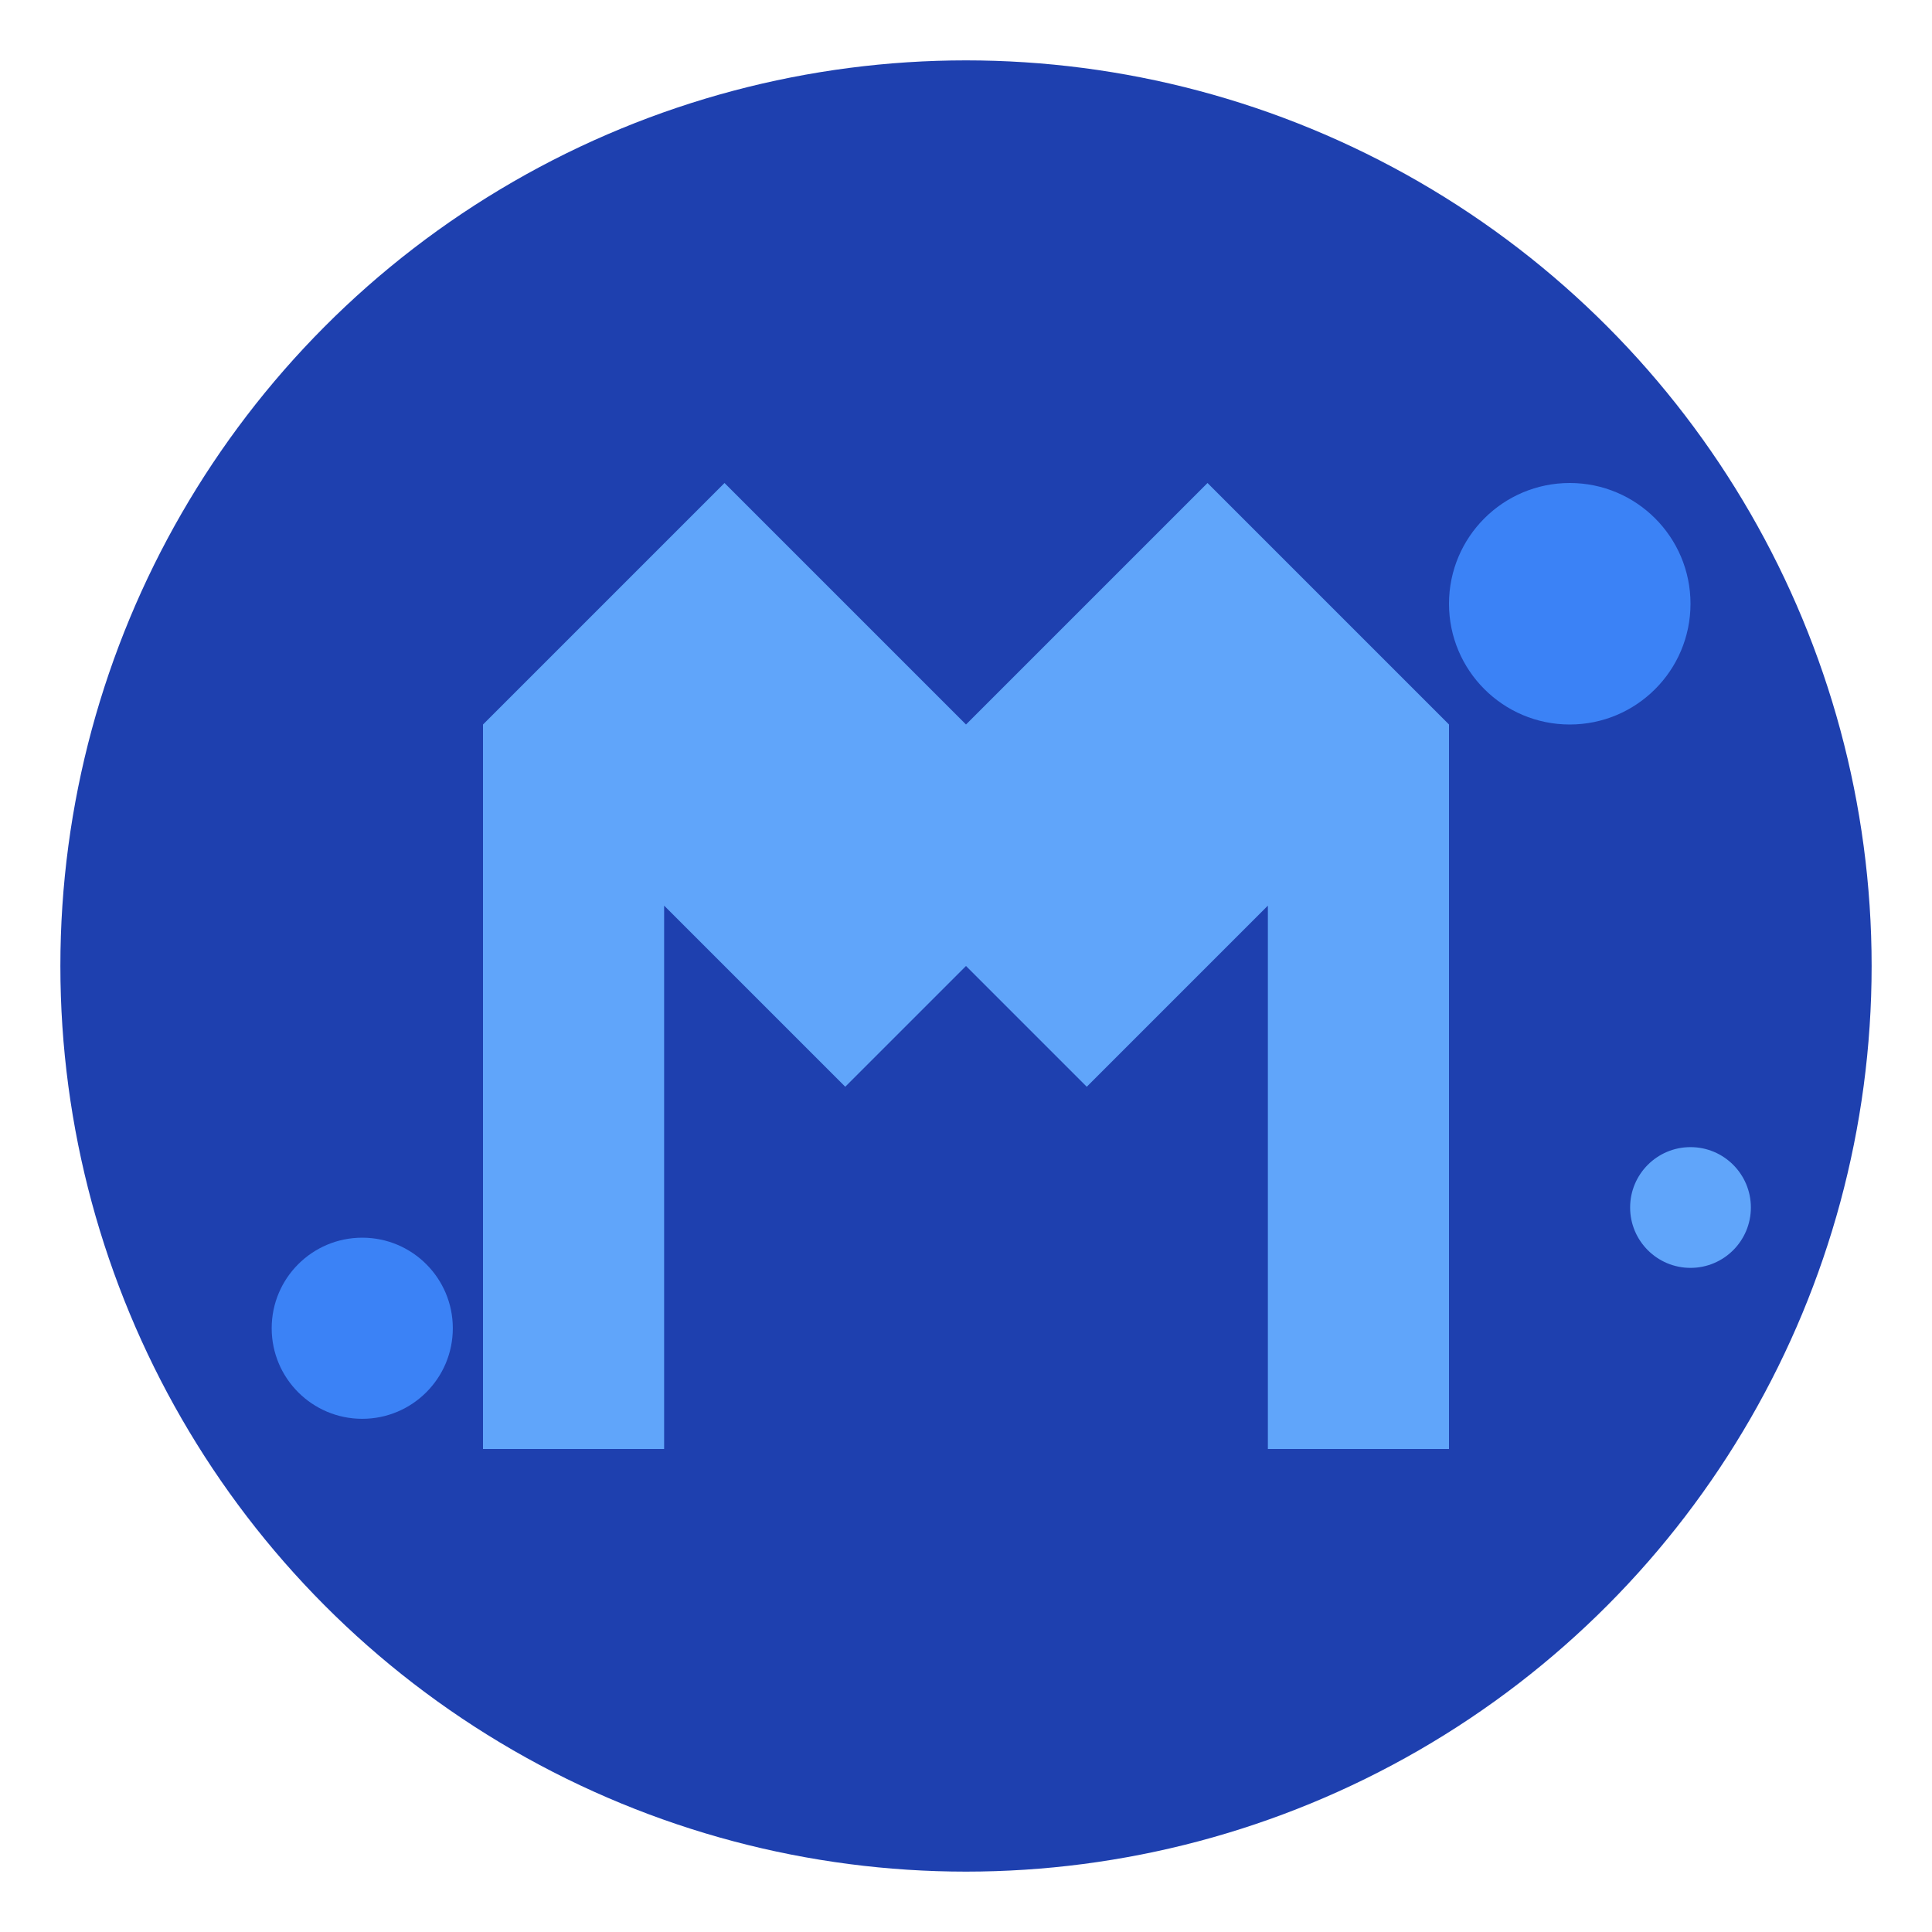
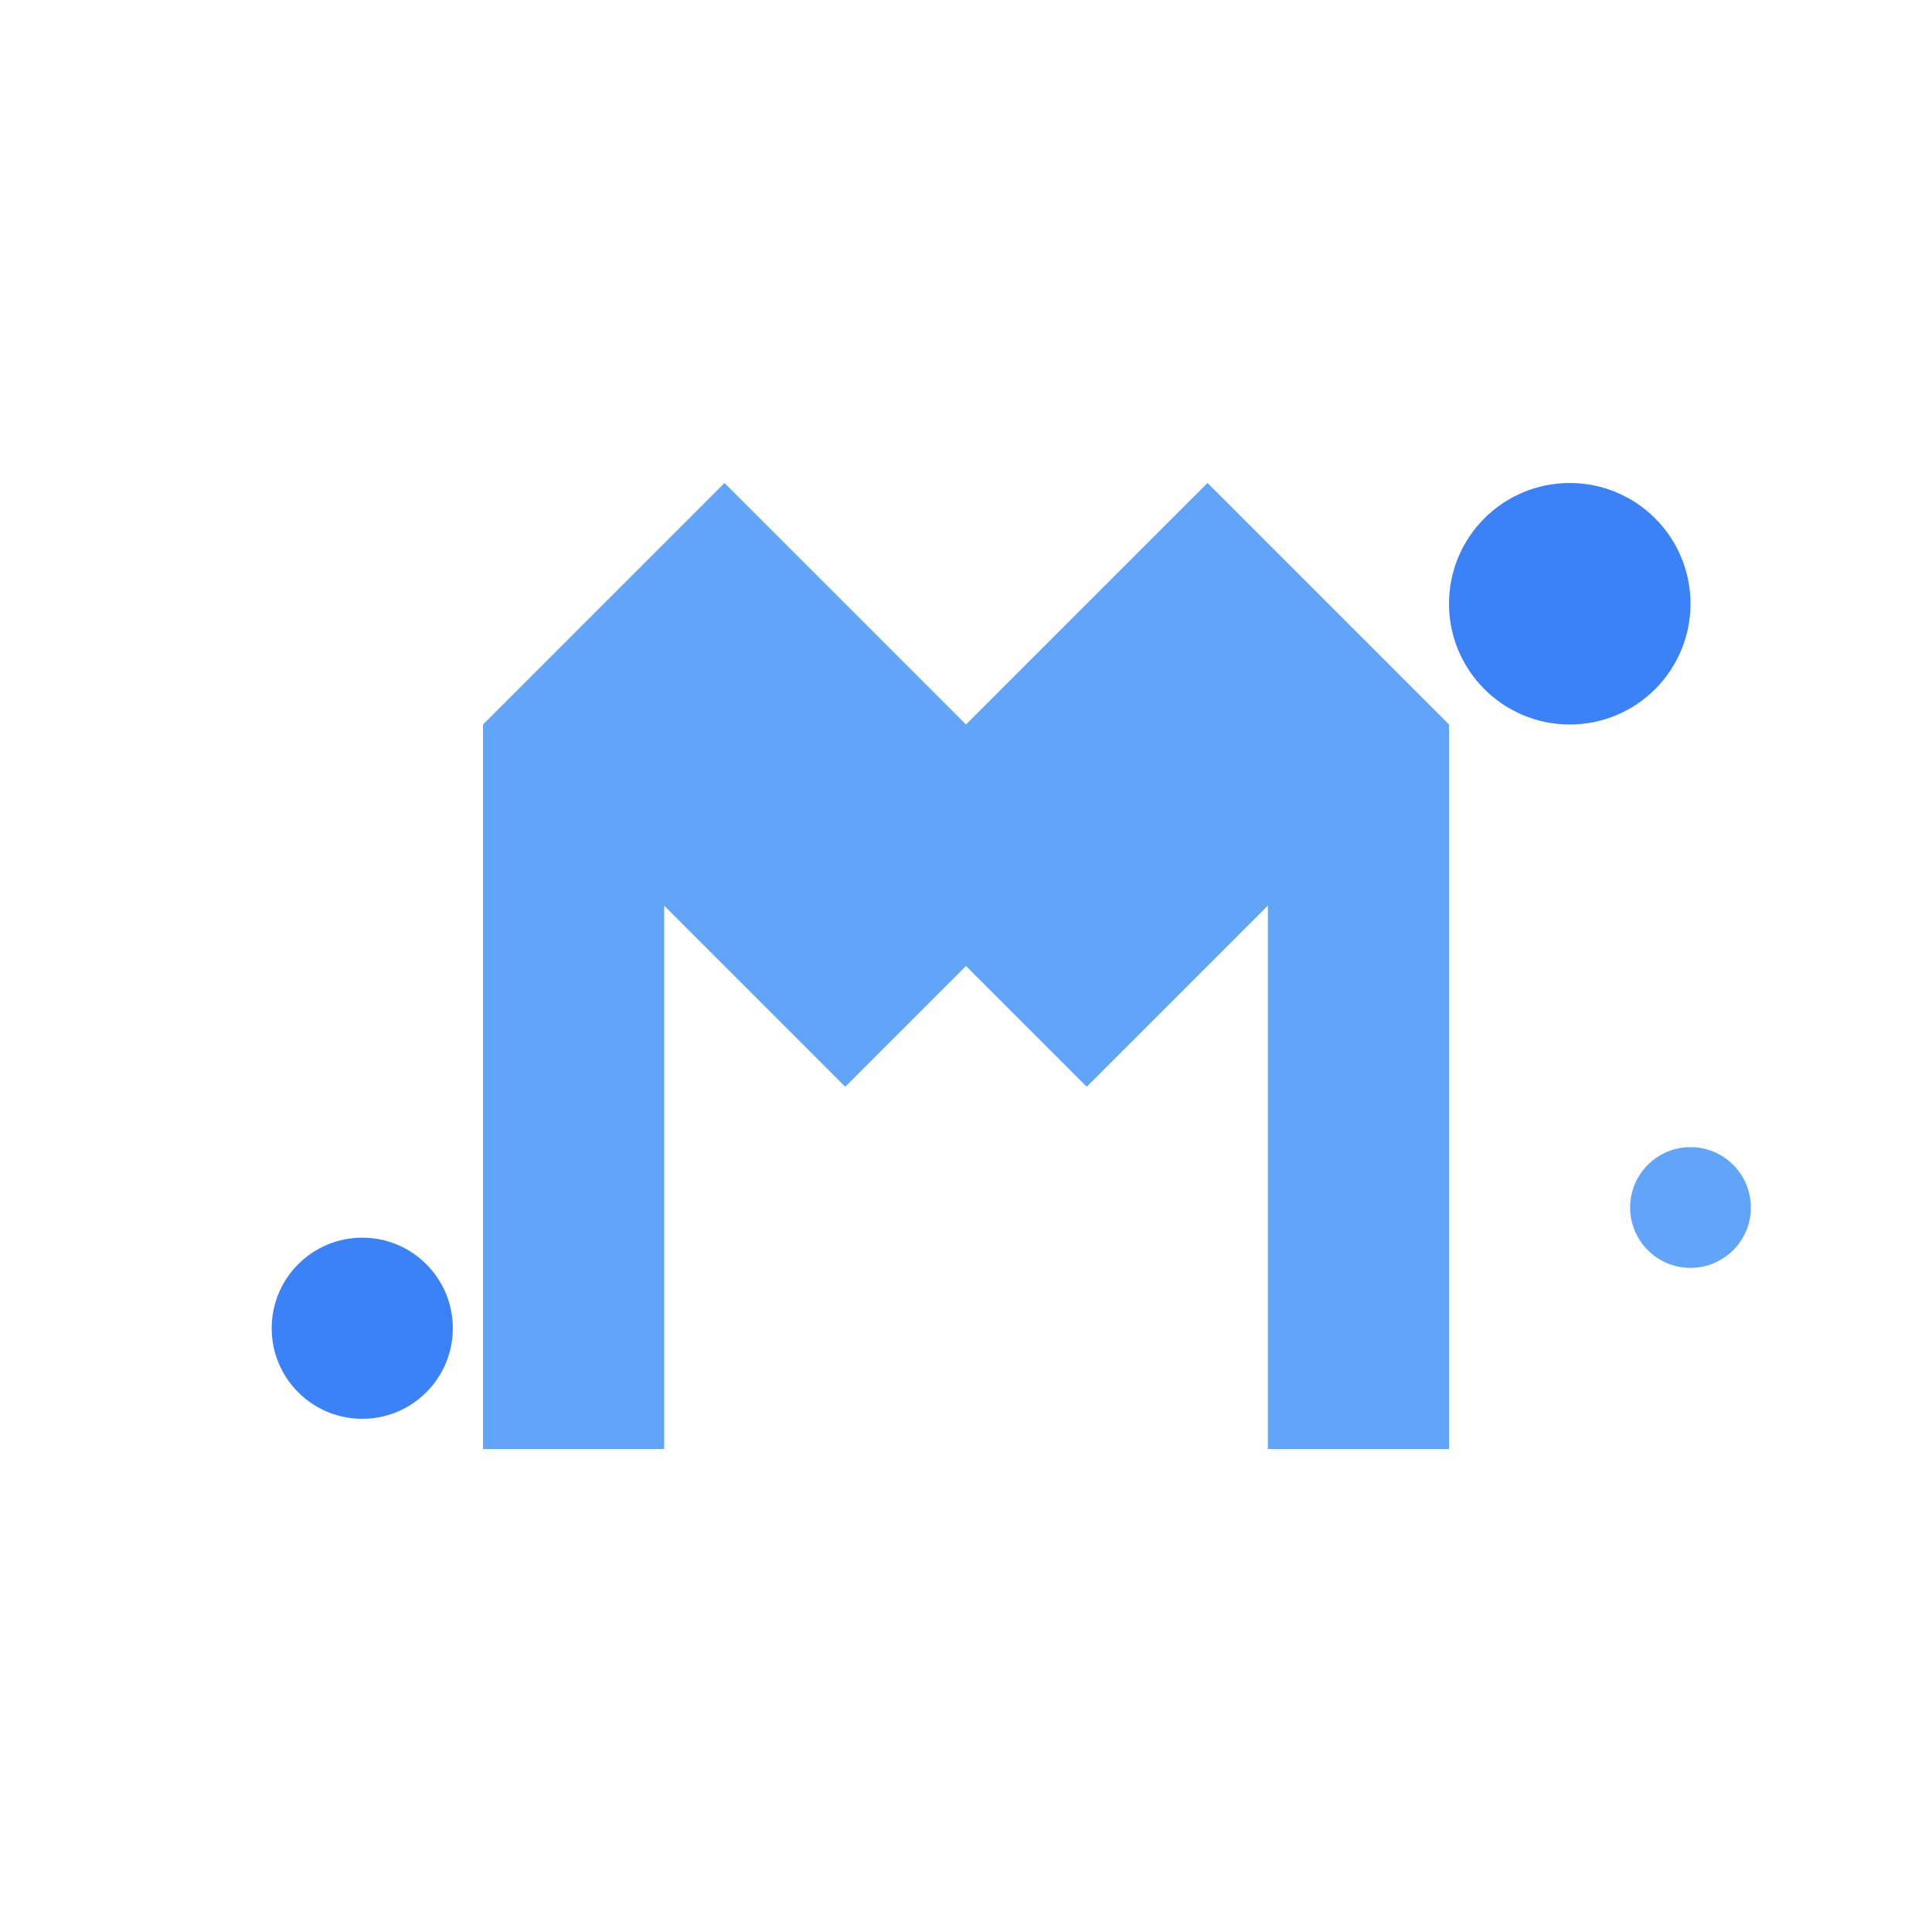
<svg xmlns="http://www.w3.org/2000/svg" viewBox="0 0 32 32" width="32" height="32">
  <defs>
    <style>
      .primary { fill: #1e40af; }
      .secondary { fill: #3b82f6; }
      .accent { fill: #60a5fa; }
    </style>
  </defs>
-   <circle cx="16" cy="16" r="15" class="primary" />
  <path d="M8 24 L8 12 L12 8 L16 12 L20 8 L24 12 L24 24 L21 24 L21 15 L18 18 L16 16 L14 18 L11 15 L11 24 Z" class="accent" />
  <circle cx="26" cy="10" r="2" class="secondary" />
  <circle cx="6" cy="22" r="1.5" class="secondary" />
  <circle cx="28" cy="20" r="1" class="accent" />
</svg>